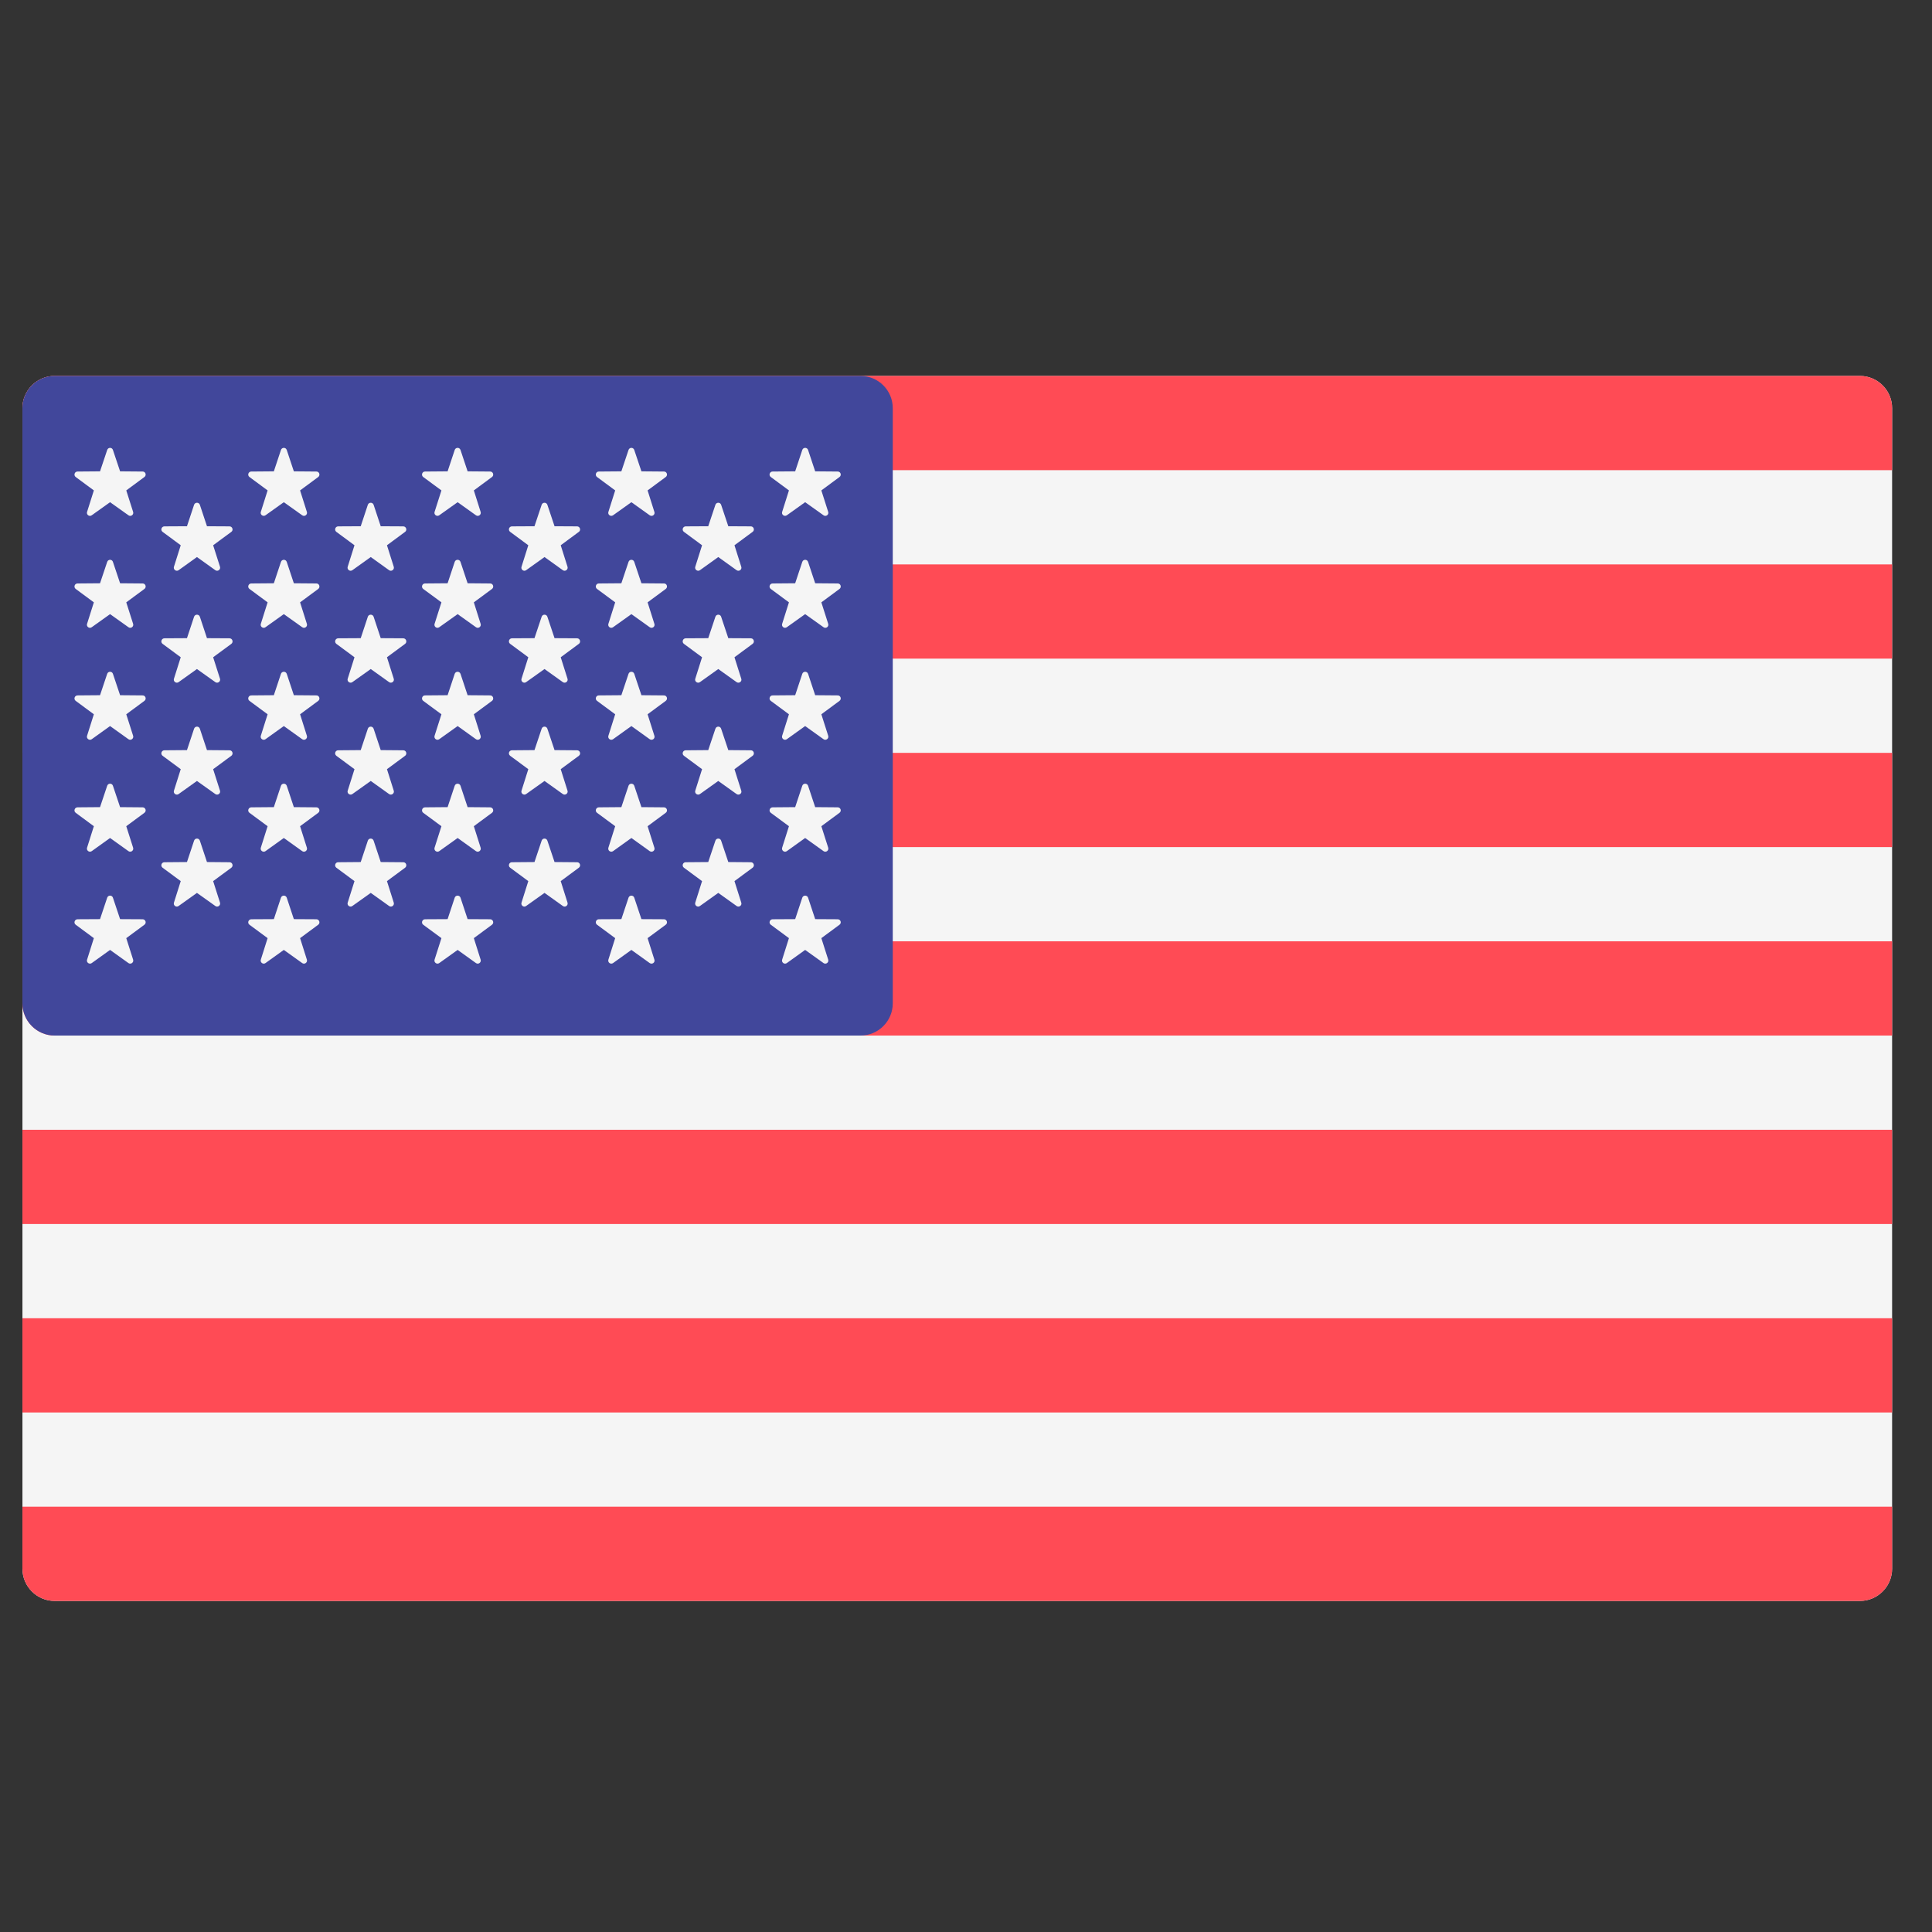
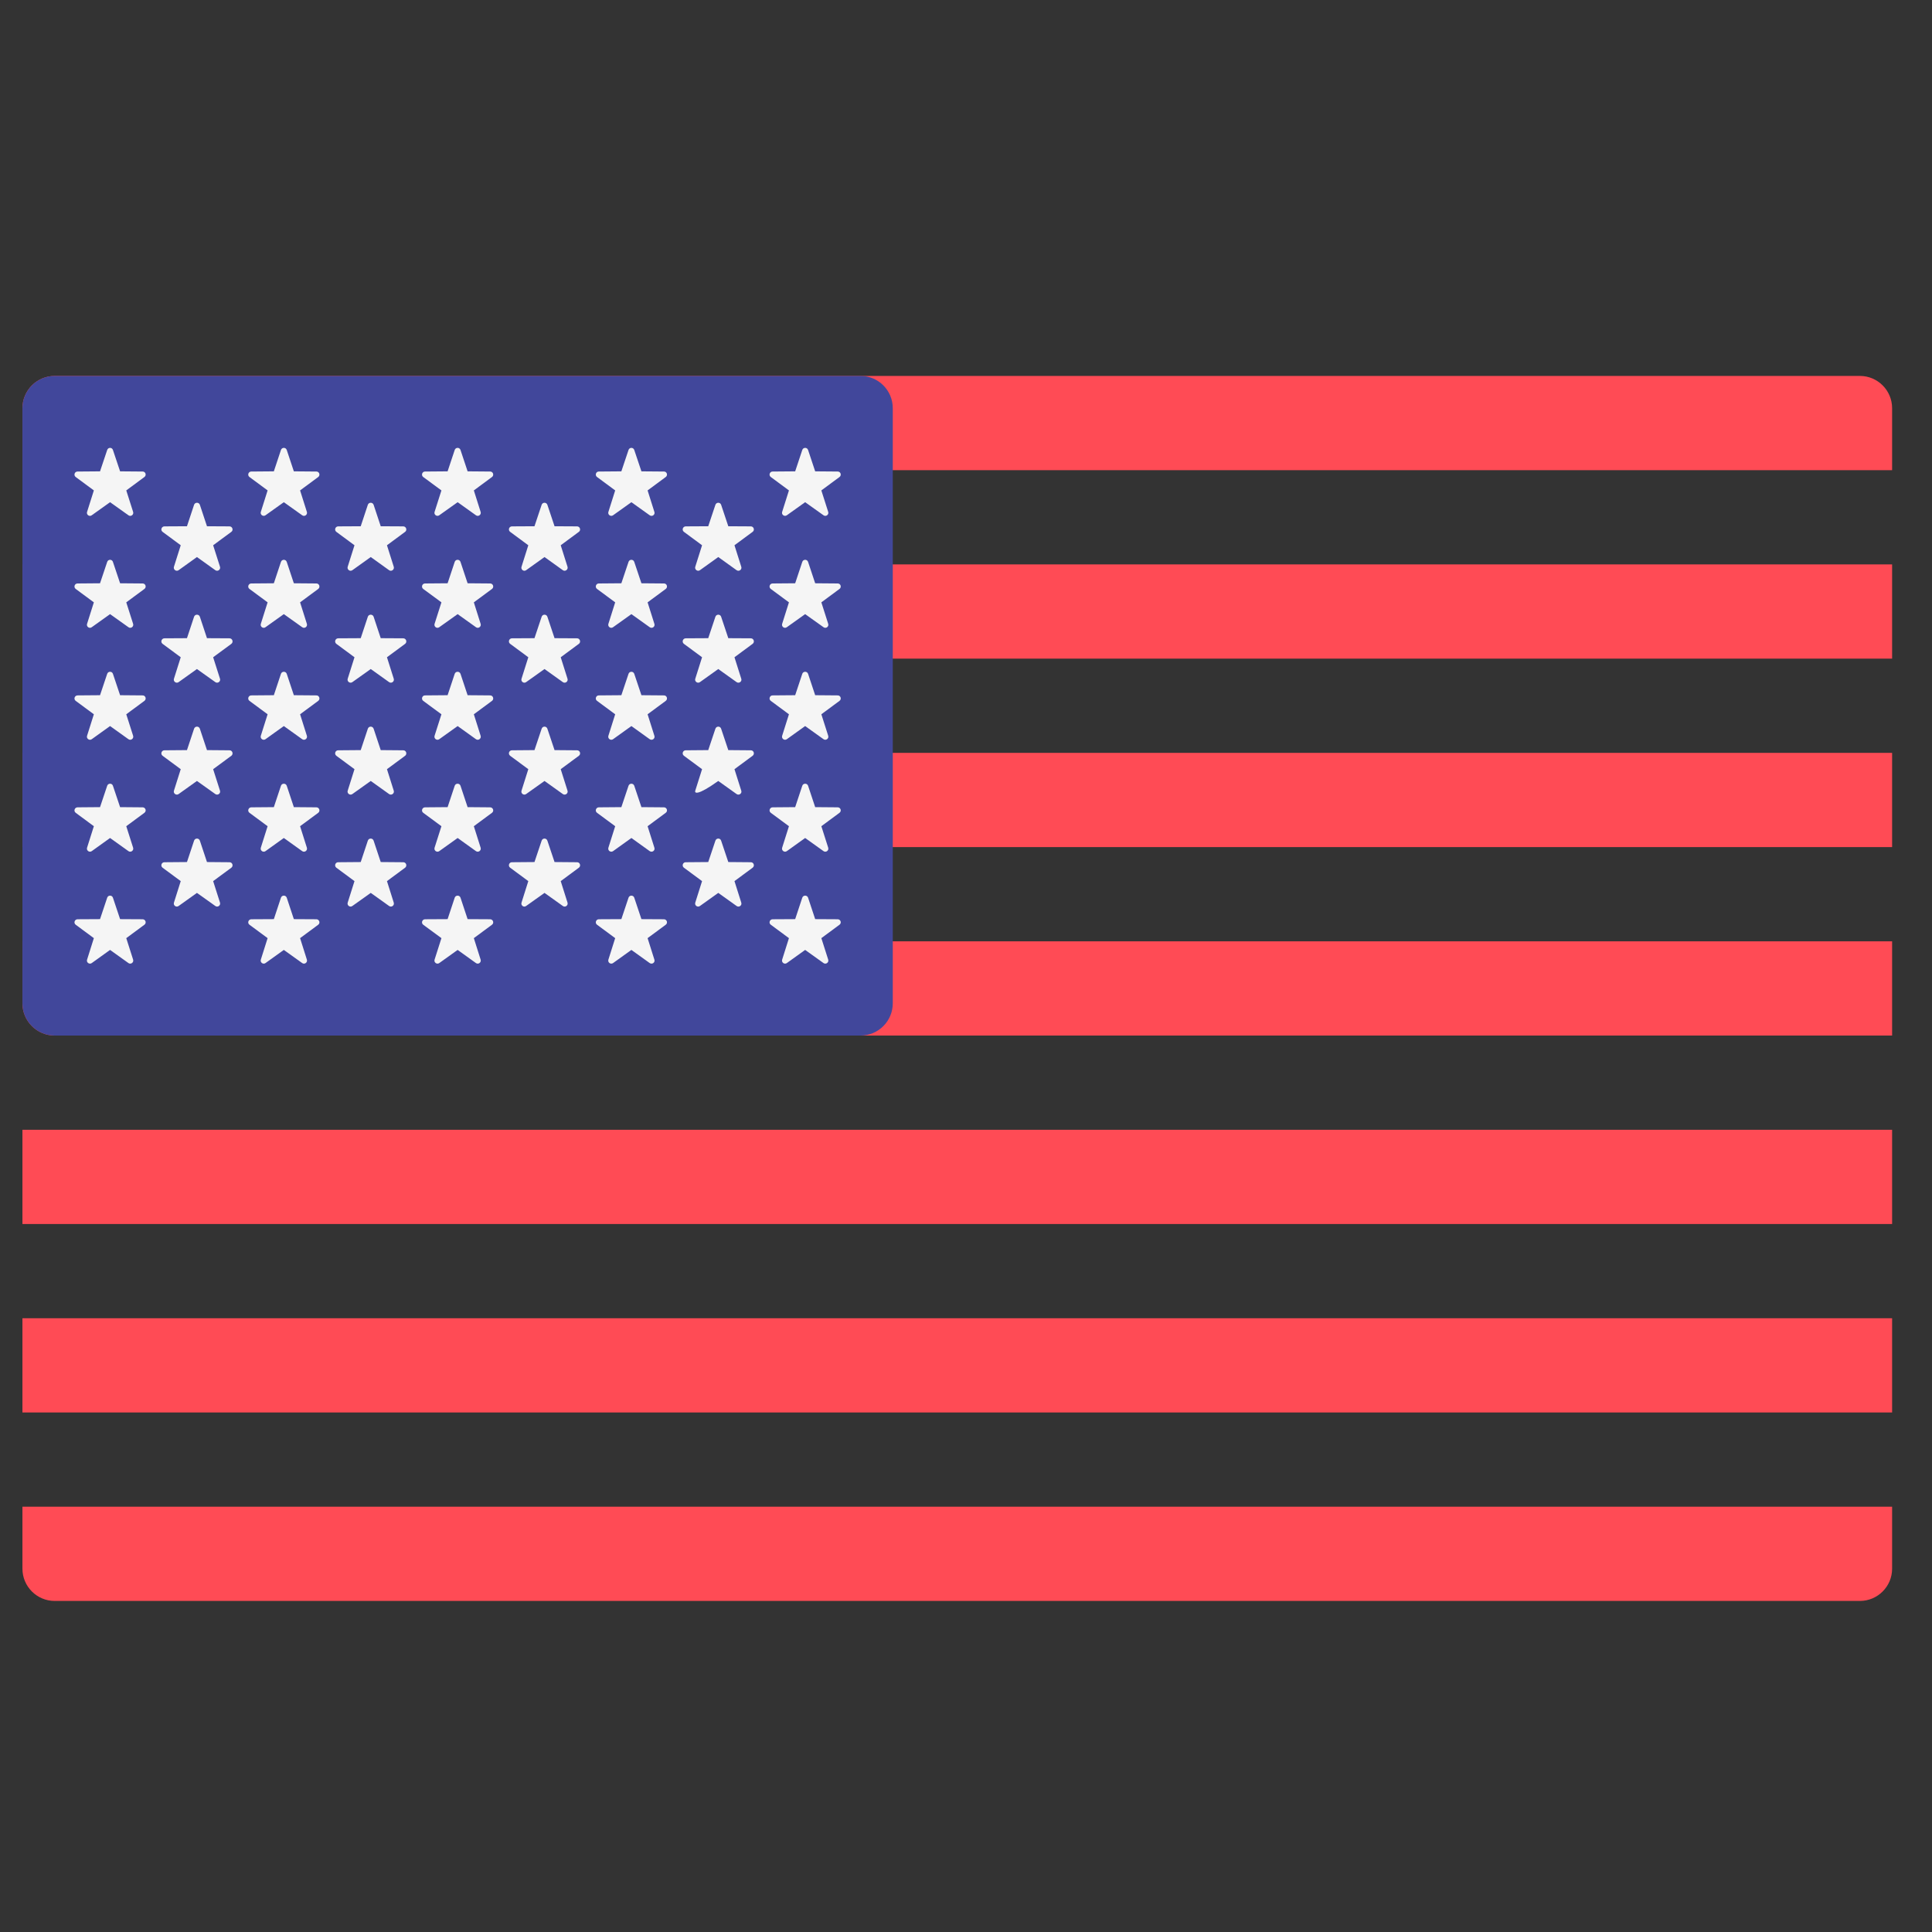
<svg xmlns="http://www.w3.org/2000/svg" width="31" height="31" viewBox="0 0 31 31" fill="none">
  <rect x="0" y="0" width="31" height="31" fill="#333333" stroke="none" />
  <g clip-path="url(#clip0_6422_11441)">
-     <path d="M29.843 25.688H0.877C0.592 25.688 0.36 25.456 0.36 25.17V6.55C0.36 6.264 0.592 6.032 0.877 6.032H29.843C30.128 6.032 30.36 6.264 30.36 6.55V25.17C30.36 25.456 30.128 25.688 29.843 25.688Z" fill="#F5F5F5" />
    <path d="M30.36 7.544H0.36V6.55C0.36 6.264 0.592 6.032 0.877 6.032H29.843C30.128 6.032 30.36 6.264 30.36 6.55L30.36 7.544Z" fill="#FF4B55" />
    <path d="M30.36 12.08H0.36V13.592H30.36V12.08Z" fill="#FF4B55" />
    <path d="M30.36 9.056H0.36V10.568H30.36V9.056Z" fill="#FF4B55" />
    <path d="M30.36 16.616H0.877C0.592 16.616 0.36 16.384 0.36 16.099V15.104H30.36V16.616Z" fill="#FF4B55" />
    <path d="M30.36 21.152H0.36V22.664H30.36V21.152Z" fill="#FF4B55" />
    <path d="M29.843 25.688H0.877C0.592 25.688 0.36 25.456 0.36 25.17V24.176H30.36V25.17C30.36 25.456 30.128 25.688 29.843 25.688Z" fill="#FF4B55" />
    <path d="M30.36 18.128H0.36V19.64H30.36V18.128Z" fill="#FF4B55" />
    <path d="M13.808 6.032H0.877C0.592 6.032 0.36 6.264 0.36 6.55V16.099C0.36 16.384 0.592 16.616 0.877 16.616H13.808C14.094 16.616 14.325 16.384 14.325 16.099V6.55C14.325 6.264 14.094 6.032 13.808 6.032Z" fill="#41479B" />
    <path d="M1.812 7.22L1.927 7.563L2.289 7.566C2.336 7.566 2.355 7.626 2.317 7.654L2.026 7.869L2.136 8.214C2.15 8.259 2.099 8.296 2.061 8.268L1.766 8.058L1.472 8.268C1.434 8.296 1.383 8.259 1.397 8.214L1.506 7.869L1.215 7.654C1.177 7.626 1.197 7.566 1.244 7.566L1.605 7.563L1.72 7.22C1.735 7.175 1.798 7.175 1.812 7.22Z" fill="#F5F5F5" />
    <path d="M1.812 9.016L1.927 9.359L2.289 9.362C2.336 9.362 2.355 9.422 2.317 9.45L2.026 9.665L2.136 10.01C2.15 10.055 2.099 10.092 2.061 10.064L1.766 9.854L1.472 10.064C1.434 10.092 1.383 10.055 1.397 10.01L1.506 9.665L1.215 9.45C1.177 9.422 1.197 9.362 1.244 9.362L1.605 9.359L1.72 9.016C1.735 8.971 1.798 8.971 1.812 9.016Z" fill="#F5F5F5" />
    <path d="M1.812 10.812L1.927 11.155L2.289 11.158C2.336 11.158 2.355 11.218 2.317 11.246L2.026 11.461L2.136 11.806C2.15 11.851 2.099 11.888 2.061 11.861L1.766 11.65L1.472 11.861C1.434 11.888 1.383 11.851 1.397 11.806L1.506 11.461L1.215 11.246C1.177 11.218 1.197 11.159 1.244 11.158L1.605 11.155L1.72 10.812C1.735 10.768 1.798 10.768 1.812 10.812Z" fill="#F5F5F5" />
    <path d="M1.812 12.608L1.927 12.951L2.289 12.954C2.336 12.955 2.355 13.014 2.317 13.042L2.026 13.257L2.136 13.602C2.15 13.647 2.099 13.684 2.061 13.657L1.766 13.446L1.472 13.657C1.434 13.684 1.383 13.647 1.397 13.602L1.506 13.257L1.215 13.042C1.177 13.014 1.197 12.955 1.244 12.954L1.605 12.951L1.72 12.608C1.735 12.564 1.798 12.564 1.812 12.608Z" fill="#F5F5F5" />
    <path d="M1.812 14.404L1.927 14.748L2.289 14.75C2.336 14.751 2.355 14.81 2.317 14.838L2.026 15.053L2.136 15.398C2.15 15.443 2.099 15.48 2.061 15.453L1.766 15.242L1.472 15.453C1.434 15.48 1.383 15.443 1.397 15.399L1.506 15.053L1.215 14.838C1.177 14.81 1.197 14.751 1.244 14.75L1.605 14.748L1.72 14.404C1.735 14.36 1.798 14.36 1.812 14.404Z" fill="#F5F5F5" />
    <path d="M3.207 8.1L3.321 8.444L3.683 8.446C3.73 8.447 3.749 8.507 3.712 8.534L3.42 8.749L3.53 9.094C3.544 9.139 3.493 9.176 3.455 9.149L3.16 8.938L2.866 9.149C2.828 9.176 2.777 9.139 2.791 9.094L2.9 8.749L2.609 8.534C2.571 8.506 2.591 8.447 2.638 8.446L3 8.444L3.114 8.1C3.129 8.056 3.192 8.056 3.207 8.1Z" fill="#F5F5F5" />
    <path d="M3.207 9.896L3.321 10.24L3.683 10.242C3.73 10.243 3.749 10.303 3.712 10.331L3.42 10.546L3.53 10.891C3.544 10.935 3.493 10.972 3.455 10.945L3.16 10.735L2.866 10.945C2.828 10.972 2.777 10.935 2.791 10.891L2.9 10.546L2.609 10.331C2.571 10.303 2.591 10.243 2.638 10.242L3 10.24L3.114 9.896C3.129 9.852 3.192 9.852 3.207 9.896Z" fill="#F5F5F5" />
    <path d="M3.207 11.693L3.321 12.036L3.683 12.039C3.73 12.039 3.749 12.099 3.712 12.127L3.42 12.342L3.53 12.687C3.544 12.731 3.493 12.768 3.455 12.741L3.16 12.531L2.866 12.741C2.828 12.768 2.777 12.731 2.791 12.687L2.9 12.342L2.609 12.127C2.571 12.099 2.591 12.039 2.638 12.039L3 12.036L3.114 11.693C3.129 11.648 3.192 11.648 3.207 11.693Z" fill="#F5F5F5" />
    <path d="M3.207 13.489L3.321 13.832L3.683 13.835C3.73 13.835 3.749 13.895 3.712 13.923L3.42 14.138L3.53 14.483C3.544 14.528 3.493 14.565 3.455 14.537L3.16 14.327L2.866 14.537C2.828 14.565 2.777 14.528 2.791 14.483L2.9 14.138L2.609 13.923C2.571 13.895 2.591 13.835 2.638 13.835L3 13.832L3.114 13.489C3.129 13.444 3.192 13.444 3.207 13.489Z" fill="#F5F5F5" />
    <path d="M4.601 7.22L4.715 7.563L5.077 7.566C5.124 7.566 5.143 7.626 5.106 7.654L4.815 7.869L4.924 8.214C4.938 8.258 4.887 8.296 4.849 8.268L4.554 8.058L4.26 8.268C4.222 8.295 4.171 8.258 4.185 8.214L4.294 7.869L4.003 7.654C3.965 7.626 3.985 7.566 4.032 7.566L4.394 7.563L4.508 7.22C4.523 7.175 4.586 7.175 4.601 7.22Z" fill="#F5F5F5" />
    <path d="M4.601 9.016L4.715 9.359L5.077 9.362C5.124 9.362 5.143 9.422 5.106 9.45L4.815 9.665L4.924 10.01C4.938 10.055 4.887 10.092 4.849 10.064L4.554 9.854L4.26 10.064C4.222 10.092 4.171 10.055 4.185 10.01L4.294 9.665L4.003 9.45C3.965 9.422 3.985 9.362 4.032 9.362L4.394 9.359L4.508 9.016C4.523 8.971 4.586 8.971 4.601 9.016Z" fill="#F5F5F5" />
    <path d="M4.601 10.812L4.715 11.155L5.077 11.158C5.124 11.158 5.143 11.218 5.106 11.246L4.815 11.461L4.924 11.806C4.938 11.851 4.887 11.888 4.849 11.861L4.554 11.65L4.26 11.861C4.222 11.888 4.171 11.851 4.185 11.806L4.294 11.461L4.003 11.246C3.965 11.218 3.985 11.158 4.032 11.158L4.394 11.155L4.508 10.812C4.523 10.768 4.586 10.768 4.601 10.812Z" fill="#F5F5F5" />
    <path d="M4.601 12.608L4.715 12.951L5.077 12.954C5.124 12.955 5.143 13.014 5.106 13.042L4.815 13.257L4.924 13.602C4.938 13.647 4.887 13.684 4.849 13.657L4.554 13.446L4.26 13.657C4.222 13.684 4.171 13.647 4.185 13.602L4.294 13.257L4.003 13.042C3.965 13.014 3.985 12.955 4.032 12.954L4.394 12.951L4.508 12.608C4.523 12.564 4.586 12.564 4.601 12.608Z" fill="#F5F5F5" />
    <path d="M4.601 14.404L4.715 14.748L5.077 14.75C5.124 14.751 5.143 14.81 5.106 14.838L4.815 15.053L4.924 15.398C4.938 15.443 4.887 15.48 4.849 15.453L4.554 15.242L4.26 15.453C4.222 15.48 4.171 15.443 4.185 15.398L4.294 15.053L4.003 14.838C3.965 14.81 3.985 14.751 4.032 14.75L4.394 14.748L4.508 14.404C4.523 14.36 4.586 14.36 4.601 14.404Z" fill="#F5F5F5" />
    <path d="M5.995 8.1L6.109 8.444L6.471 8.446C6.518 8.447 6.537 8.507 6.5 8.534L6.209 8.749L6.318 9.094C6.332 9.139 6.281 9.176 6.243 9.149L5.949 8.938L5.654 9.149C5.616 9.176 5.565 9.139 5.579 9.094L5.688 8.749L5.397 8.534C5.36 8.506 5.379 8.447 5.426 8.446L5.788 8.444L5.902 8.1C5.917 8.056 5.98 8.056 5.995 8.1Z" fill="#F5F5F5" />
    <path d="M5.995 9.896L6.109 10.24L6.471 10.242C6.518 10.243 6.537 10.303 6.5 10.331L6.209 10.546L6.318 10.891C6.332 10.935 6.281 10.972 6.243 10.945L5.949 10.735L5.654 10.945C5.616 10.972 5.565 10.935 5.579 10.891L5.688 10.546L5.397 10.331C5.36 10.303 5.379 10.243 5.426 10.242L5.788 10.24L5.902 9.896C5.917 9.852 5.98 9.852 5.995 9.896Z" fill="#F5F5F5" />
    <path d="M5.995 11.693L6.109 12.036L6.471 12.039C6.518 12.039 6.537 12.099 6.5 12.127L6.209 12.342L6.318 12.687C6.332 12.731 6.281 12.768 6.243 12.741L5.949 12.531L5.654 12.741C5.616 12.768 5.565 12.731 5.579 12.687L5.688 12.342L5.397 12.127C5.36 12.099 5.379 12.039 5.426 12.039L5.788 12.036L5.902 11.693C5.917 11.648 5.98 11.648 5.995 11.693Z" fill="#F5F5F5" />
    <path d="M5.995 13.489L6.109 13.832L6.471 13.835C6.518 13.835 6.537 13.895 6.5 13.923L6.209 14.138L6.318 14.483C6.332 14.528 6.281 14.565 6.243 14.537L5.949 14.327L5.654 14.537C5.616 14.565 5.565 14.528 5.579 14.483L5.688 14.138L5.397 13.923C5.36 13.895 5.379 13.835 5.426 13.835L5.788 13.832L5.902 13.489C5.917 13.444 5.98 13.444 5.995 13.489Z" fill="#F5F5F5" />
    <path d="M7.389 7.22L7.503 7.563L7.865 7.566C7.912 7.566 7.932 7.626 7.894 7.654L7.603 7.869L7.712 8.214C7.726 8.258 7.675 8.296 7.637 8.268L7.343 8.058L7.048 8.268C7.01 8.295 6.959 8.258 6.973 8.214L7.083 7.869L6.791 7.654C6.754 7.626 6.773 7.566 6.82 7.566L7.182 7.563L7.296 7.22C7.311 7.175 7.374 7.175 7.389 7.22Z" fill="#F5F5F5" />
    <path d="M7.389 9.016L7.503 9.359L7.865 9.362C7.912 9.362 7.932 9.422 7.894 9.45L7.603 9.665L7.712 10.01C7.726 10.055 7.675 10.092 7.637 10.064L7.343 9.854L7.048 10.064C7.01 10.092 6.959 10.055 6.973 10.01L7.083 9.665L6.791 9.45C6.754 9.422 6.773 9.362 6.82 9.362L7.182 9.359L7.296 9.016C7.311 8.971 7.374 8.971 7.389 9.016Z" fill="#F5F5F5" />
    <path d="M7.389 10.812L7.503 11.155L7.865 11.158C7.912 11.158 7.932 11.218 7.894 11.246L7.603 11.461L7.712 11.806C7.726 11.851 7.675 11.888 7.637 11.861L7.343 11.65L7.048 11.861C7.01 11.888 6.959 11.851 6.973 11.806L7.083 11.461L6.791 11.246C6.754 11.218 6.773 11.158 6.82 11.158L7.182 11.155L7.296 10.812C7.311 10.768 7.374 10.768 7.389 10.812Z" fill="#F5F5F5" />
    <path d="M7.389 12.608L7.503 12.951L7.865 12.954C7.912 12.955 7.932 13.014 7.894 13.042L7.603 13.257L7.712 13.602C7.726 13.647 7.675 13.684 7.637 13.657L7.343 13.446L7.048 13.657C7.01 13.684 6.959 13.647 6.973 13.602L7.083 13.257L6.791 13.042C6.754 13.014 6.773 12.955 6.82 12.954L7.182 12.951L7.296 12.608C7.311 12.564 7.374 12.564 7.389 12.608Z" fill="#F5F5F5" />
    <path d="M7.389 14.404L7.503 14.748L7.865 14.75C7.912 14.751 7.932 14.81 7.894 14.838L7.603 15.053L7.712 15.398C7.726 15.443 7.675 15.48 7.637 15.453L7.343 15.242L7.048 15.453C7.01 15.48 6.959 15.443 6.973 15.398L7.083 15.053L6.791 14.838C6.754 14.81 6.773 14.751 6.82 14.75L7.182 14.748L7.296 14.404C7.311 14.36 7.374 14.36 7.389 14.404Z" fill="#F5F5F5" />
    <path d="M8.783 8.1L8.898 8.444L9.26 8.446C9.306 8.447 9.326 8.507 9.288 8.534L8.997 8.749L9.106 9.094C9.12 9.139 9.069 9.176 9.031 9.149L8.737 8.938L8.442 9.149C8.404 9.176 8.354 9.139 8.368 9.094L8.477 8.749L8.186 8.534C8.148 8.506 8.167 8.447 8.214 8.446L8.576 8.444L8.691 8.1C8.706 8.056 8.768 8.056 8.783 8.1Z" fill="#F5F5F5" />
    <path d="M8.783 9.896L8.898 10.24L9.26 10.242C9.306 10.243 9.326 10.303 9.288 10.331L8.997 10.546L9.106 10.891C9.12 10.935 9.069 10.972 9.031 10.945L8.737 10.735L8.442 10.945C8.404 10.972 8.354 10.935 8.368 10.891L8.477 10.546L8.186 10.331C8.148 10.303 8.167 10.243 8.214 10.242L8.576 10.24L8.691 9.896C8.706 9.852 8.768 9.852 8.783 9.896Z" fill="#F5F5F5" />
    <path d="M8.783 11.693L8.898 12.036L9.26 12.039C9.306 12.039 9.326 12.099 9.288 12.127L8.997 12.342L9.106 12.687C9.12 12.731 9.069 12.768 9.031 12.741L8.737 12.531L8.442 12.741C8.404 12.768 8.354 12.731 8.368 12.687L8.477 12.342L8.186 12.127C8.148 12.099 8.167 12.039 8.214 12.039L8.576 12.036L8.691 11.693C8.706 11.648 8.768 11.648 8.783 11.693Z" fill="#F5F5F5" />
    <path d="M8.783 13.489L8.898 13.832L9.26 13.835C9.306 13.835 9.326 13.895 9.288 13.923L8.997 14.138L9.106 14.483C9.12 14.528 9.069 14.565 9.031 14.537L8.737 14.327L8.442 14.537C8.404 14.565 8.354 14.528 8.368 14.483L8.477 14.138L8.186 13.923C8.148 13.895 8.167 13.835 8.214 13.835L8.576 13.832L8.691 13.489C8.706 13.444 8.768 13.444 8.783 13.489Z" fill="#F5F5F5" />
    <path d="M10.177 7.22L10.292 7.563L10.654 7.566C10.701 7.566 10.72 7.626 10.682 7.654L10.391 7.869L10.5 8.214C10.515 8.258 10.464 8.296 10.425 8.268L10.131 8.058L9.837 8.268C9.798 8.295 9.748 8.258 9.762 8.214L9.871 7.869L9.58 7.654C9.542 7.626 9.562 7.566 9.608 7.566L9.97 7.563L10.085 7.22C10.1 7.175 10.162 7.175 10.177 7.22Z" fill="#F5F5F5" />
    <path d="M10.177 9.016L10.292 9.359L10.654 9.362C10.701 9.362 10.72 9.422 10.682 9.45L10.391 9.665L10.5 10.01C10.515 10.055 10.464 10.092 10.425 10.064L10.131 9.854L9.837 10.064C9.798 10.092 9.748 10.055 9.762 10.01L9.871 9.665L9.58 9.45C9.542 9.422 9.562 9.362 9.608 9.362L9.97 9.359L10.085 9.016C10.1 8.971 10.162 8.971 10.177 9.016Z" fill="#F5F5F5" />
    <path d="M10.177 10.812L10.292 11.155L10.654 11.158C10.701 11.158 10.72 11.218 10.682 11.246L10.391 11.461L10.5 11.806C10.515 11.851 10.464 11.888 10.425 11.861L10.131 11.65L9.837 11.861C9.798 11.888 9.748 11.851 9.762 11.806L9.871 11.461L9.58 11.246C9.542 11.218 9.562 11.158 9.608 11.158L9.97 11.155L10.085 10.812C10.1 10.768 10.162 10.768 10.177 10.812Z" fill="#F5F5F5" />
    <path d="M10.177 12.608L10.292 12.951L10.654 12.954C10.701 12.955 10.72 13.014 10.682 13.042L10.391 13.257L10.5 13.602C10.515 13.647 10.464 13.684 10.425 13.657L10.131 13.446L9.837 13.657C9.798 13.684 9.748 13.647 9.762 13.602L9.871 13.257L9.58 13.042C9.542 13.014 9.562 12.955 9.608 12.954L9.97 12.951L10.085 12.608C10.1 12.564 10.162 12.564 10.177 12.608Z" fill="#F5F5F5" />
    <path d="M10.177 14.404L10.292 14.748L10.654 14.75C10.701 14.751 10.72 14.81 10.682 14.838L10.391 15.053L10.5 15.398C10.515 15.443 10.464 15.48 10.425 15.453L10.131 15.242L9.837 15.453C9.798 15.48 9.748 15.443 9.762 15.398L9.871 15.053L9.58 14.838C9.542 14.81 9.562 14.751 9.608 14.75L9.97 14.748L10.085 14.404C10.1 14.36 10.162 14.36 10.177 14.404Z" fill="#F5F5F5" />
    <path d="M11.571 8.1L11.686 8.444L12.048 8.446C12.095 8.447 12.114 8.507 12.076 8.534L11.785 8.749L11.894 9.094C11.909 9.139 11.858 9.176 11.819 9.149L11.525 8.938L11.231 9.149C11.193 9.176 11.142 9.139 11.156 9.094L11.265 8.749L10.974 8.534C10.936 8.506 10.956 8.447 11.002 8.446L11.364 8.444L11.479 8.1C11.494 8.056 11.557 8.056 11.571 8.1Z" fill="#F5F5F5" />
    <path d="M11.571 9.896L11.686 10.24L12.048 10.242C12.095 10.243 12.114 10.303 12.076 10.331L11.785 10.546L11.894 10.891C11.909 10.935 11.858 10.972 11.819 10.945L11.525 10.735L11.231 10.945C11.193 10.972 11.142 10.935 11.156 10.891L11.265 10.546L10.974 10.331C10.936 10.303 10.956 10.243 11.002 10.242L11.364 10.24L11.479 9.896C11.494 9.852 11.557 9.852 11.571 9.896Z" fill="#F5F5F5" />
-     <path d="M11.571 11.693L11.686 12.036L12.048 12.039C12.095 12.039 12.114 12.099 12.076 12.127L11.785 12.342L11.894 12.687C11.909 12.731 11.858 12.768 11.819 12.741L11.525 12.531L11.231 12.741C11.193 12.768 11.142 12.731 11.156 12.687L11.265 12.342L10.974 12.127C10.936 12.099 10.956 12.039 11.002 12.039L11.364 12.036L11.479 11.693C11.494 11.648 11.557 11.648 11.571 11.693Z" fill="#F5F5F5" />
+     <path d="M11.571 11.693L11.686 12.036L12.048 12.039C12.095 12.039 12.114 12.099 12.076 12.127L11.785 12.342L11.894 12.687C11.909 12.731 11.858 12.768 11.819 12.741L11.525 12.531C11.193 12.768 11.142 12.731 11.156 12.687L11.265 12.342L10.974 12.127C10.936 12.099 10.956 12.039 11.002 12.039L11.364 12.036L11.479 11.693C11.494 11.648 11.557 11.648 11.571 11.693Z" fill="#F5F5F5" />
    <path d="M11.571 13.489L11.686 13.832L12.048 13.835C12.095 13.835 12.114 13.895 12.076 13.923L11.785 14.138L11.894 14.483C11.909 14.528 11.858 14.565 11.819 14.537L11.525 14.327L11.231 14.537C11.193 14.565 11.142 14.528 11.156 14.483L11.265 14.138L10.974 13.923C10.936 13.895 10.956 13.835 11.002 13.835L11.364 13.832L11.479 13.489C11.494 13.444 11.557 13.444 11.571 13.489Z" fill="#F5F5F5" />
    <path d="M12.966 7.22L13.08 7.563L13.442 7.566C13.489 7.566 13.508 7.626 13.47 7.654L13.179 7.869L13.289 8.214C13.303 8.258 13.252 8.296 13.214 8.268L12.919 8.058L12.625 8.268C12.587 8.295 12.536 8.258 12.55 8.214L12.659 7.869L12.368 7.654C12.33 7.626 12.35 7.566 12.397 7.566L12.759 7.563L12.873 7.22C12.888 7.175 12.951 7.175 12.966 7.22Z" fill="#F5F5F5" />
    <path d="M12.966 9.016L13.08 9.359L13.442 9.362C13.489 9.362 13.508 9.422 13.47 9.45L13.179 9.665L13.289 10.01C13.303 10.055 13.252 10.092 13.214 10.064L12.919 9.854L12.625 10.064C12.587 10.092 12.536 10.055 12.55 10.01L12.659 9.665L12.368 9.45C12.33 9.422 12.35 9.362 12.397 9.362L12.759 9.359L12.873 9.016C12.888 8.971 12.951 8.971 12.966 9.016Z" fill="#F5F5F5" />
    <path d="M12.966 10.812L13.08 11.155L13.442 11.158C13.489 11.158 13.508 11.218 13.47 11.246L13.179 11.461L13.289 11.806C13.303 11.851 13.252 11.888 13.214 11.861L12.919 11.65L12.625 11.861C12.587 11.888 12.536 11.851 12.55 11.806L12.659 11.461L12.368 11.246C12.33 11.218 12.35 11.158 12.397 11.158L12.759 11.155L12.873 10.812C12.888 10.768 12.951 10.768 12.966 10.812Z" fill="#F5F5F5" />
    <path d="M12.966 12.608L13.08 12.951L13.442 12.954C13.489 12.955 13.508 13.014 13.47 13.042L13.179 13.257L13.289 13.602C13.303 13.647 13.252 13.684 13.214 13.657L12.919 13.446L12.625 13.657C12.587 13.684 12.536 13.647 12.55 13.602L12.659 13.257L12.368 13.042C12.33 13.014 12.35 12.955 12.397 12.954L12.759 12.951L12.873 12.608C12.888 12.564 12.951 12.564 12.966 12.608Z" fill="#F5F5F5" />
    <path d="M12.966 14.404L13.08 14.748L13.442 14.75C13.489 14.751 13.508 14.81 13.47 14.838L13.179 15.053L13.289 15.398C13.303 15.443 13.252 15.48 13.214 15.453L12.919 15.242L12.625 15.453C12.587 15.48 12.536 15.443 12.55 15.398L12.659 15.053L12.368 14.838C12.33 14.81 12.35 14.751 12.397 14.75L12.759 14.748L12.873 14.404C12.888 14.36 12.951 14.36 12.966 14.404Z" fill="#F5F5F5" />
  </g>
  <defs>
    <clipPath id="clip0_6422_11441">
      <rect width="30" height="30" fill="white" transform="translate(0.36 0.86)" />
    </clipPath>
  </defs>
</svg>